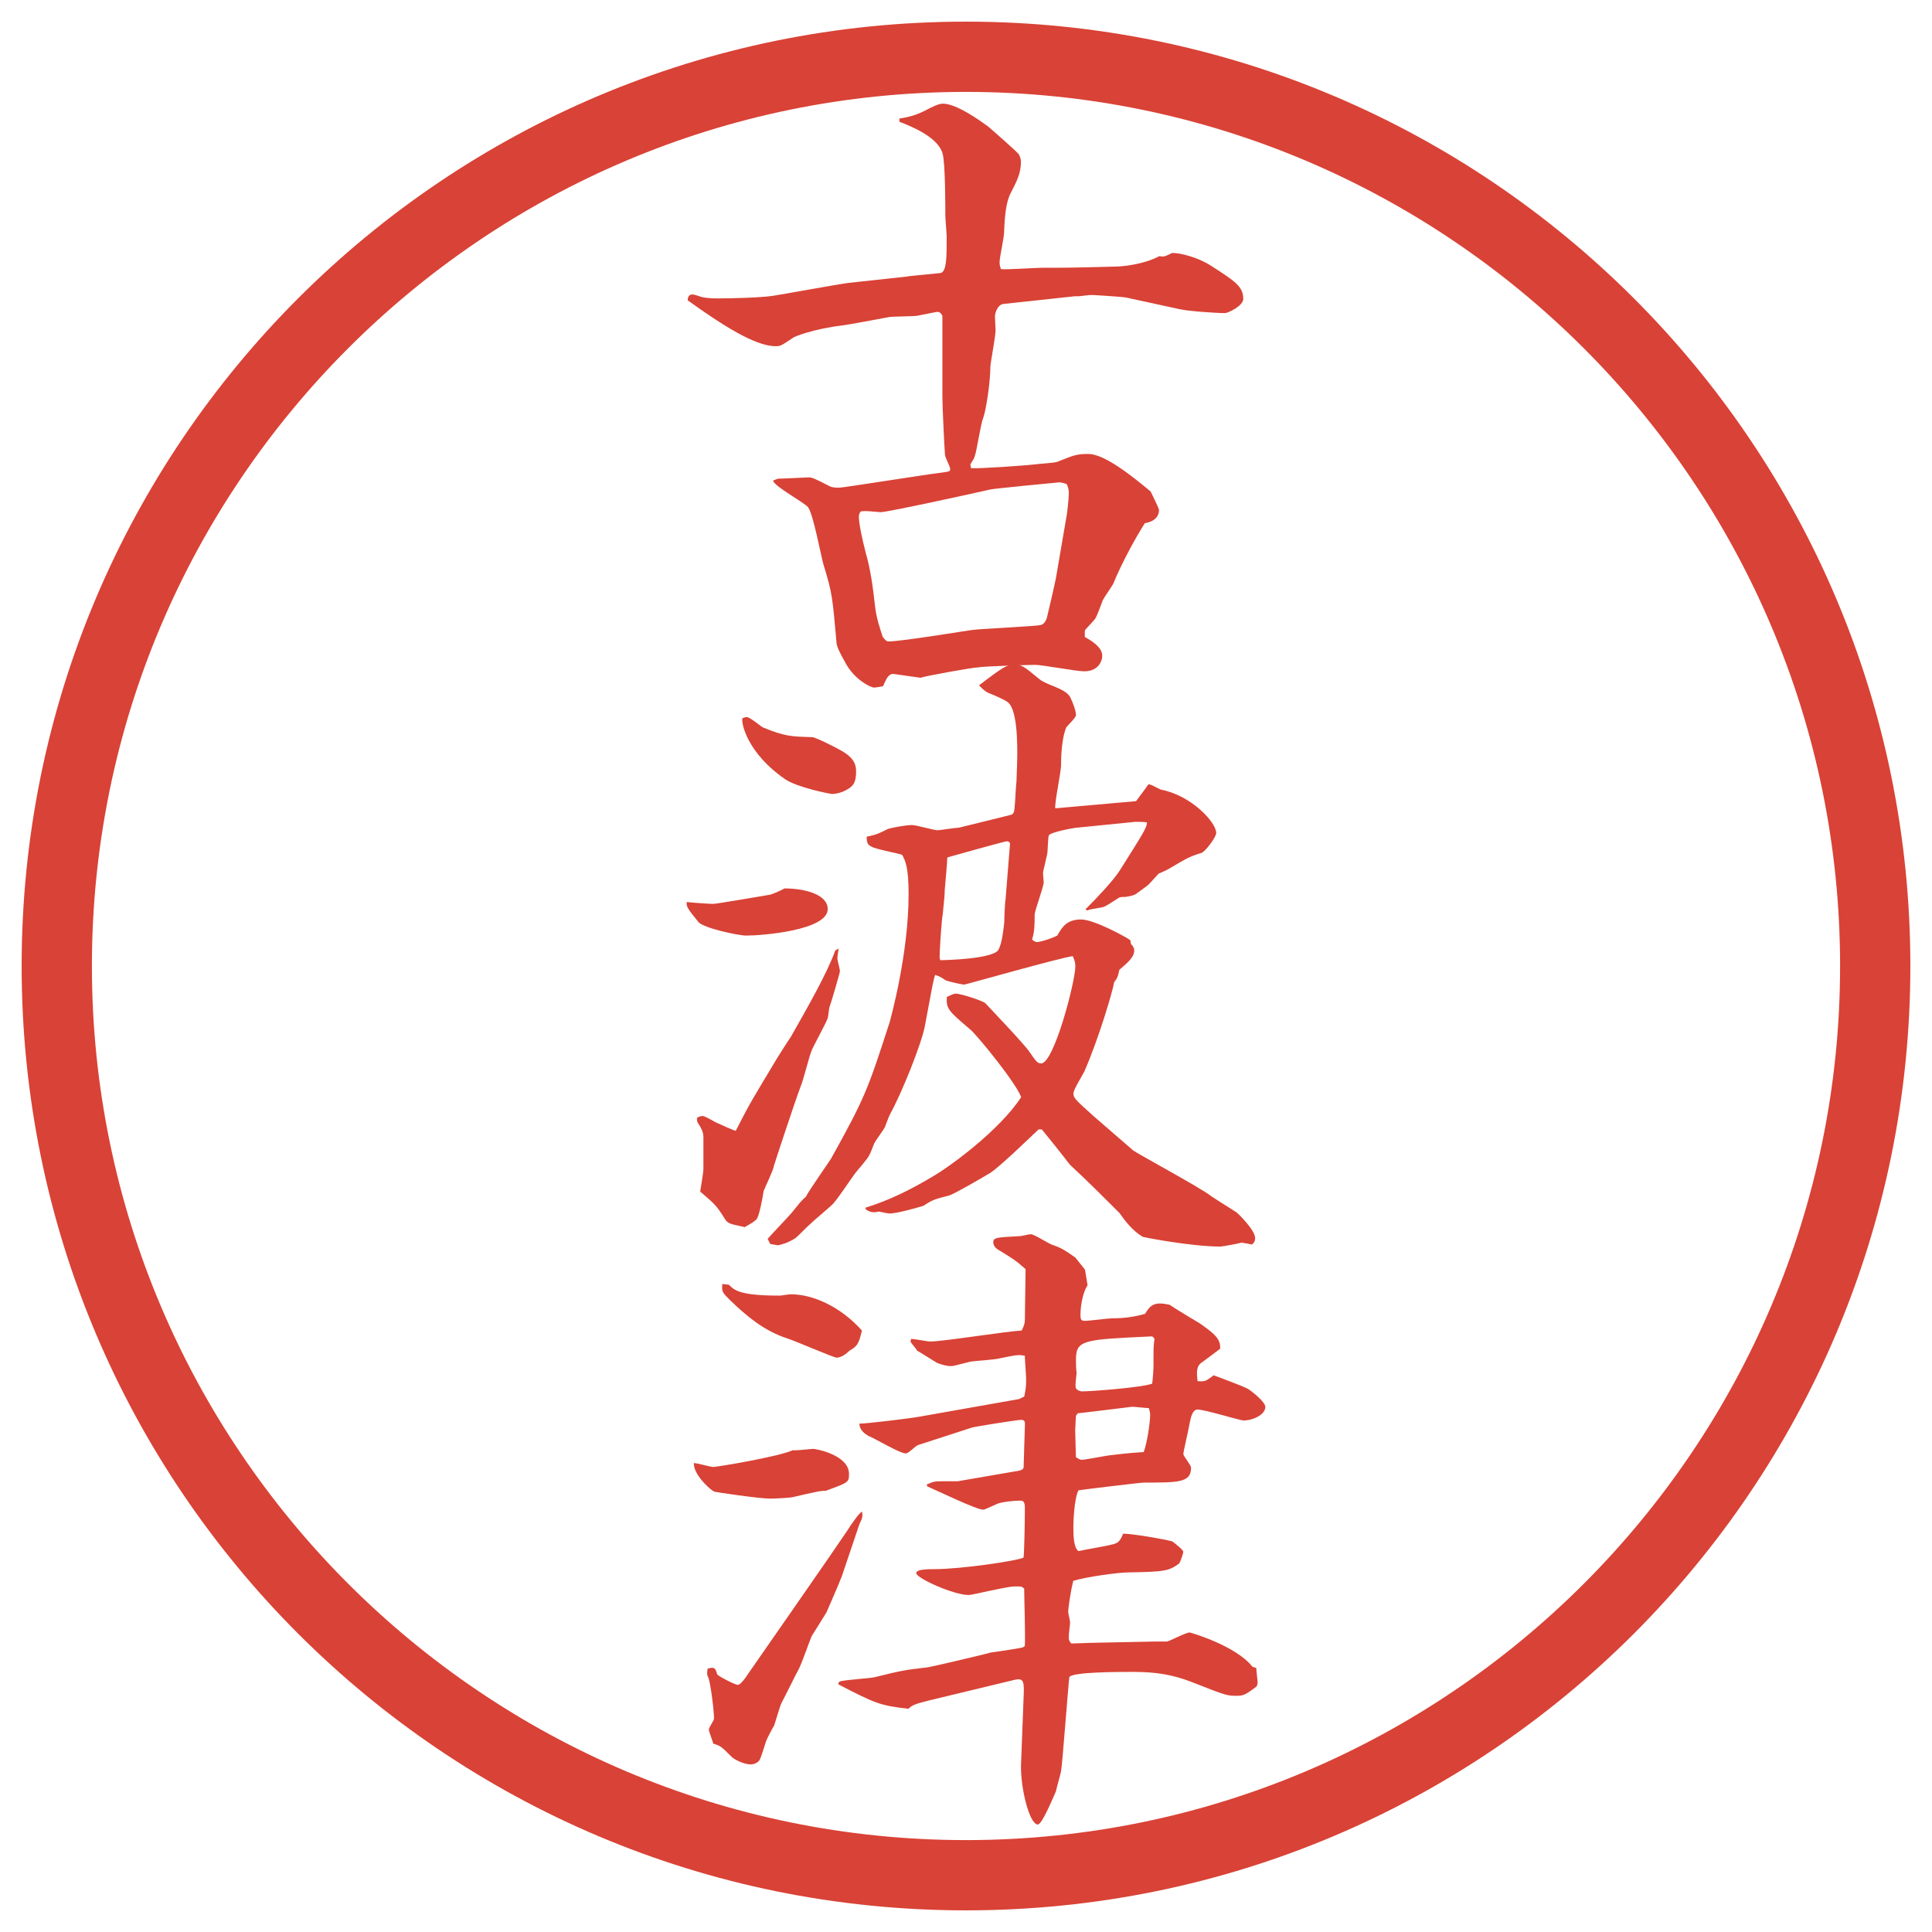
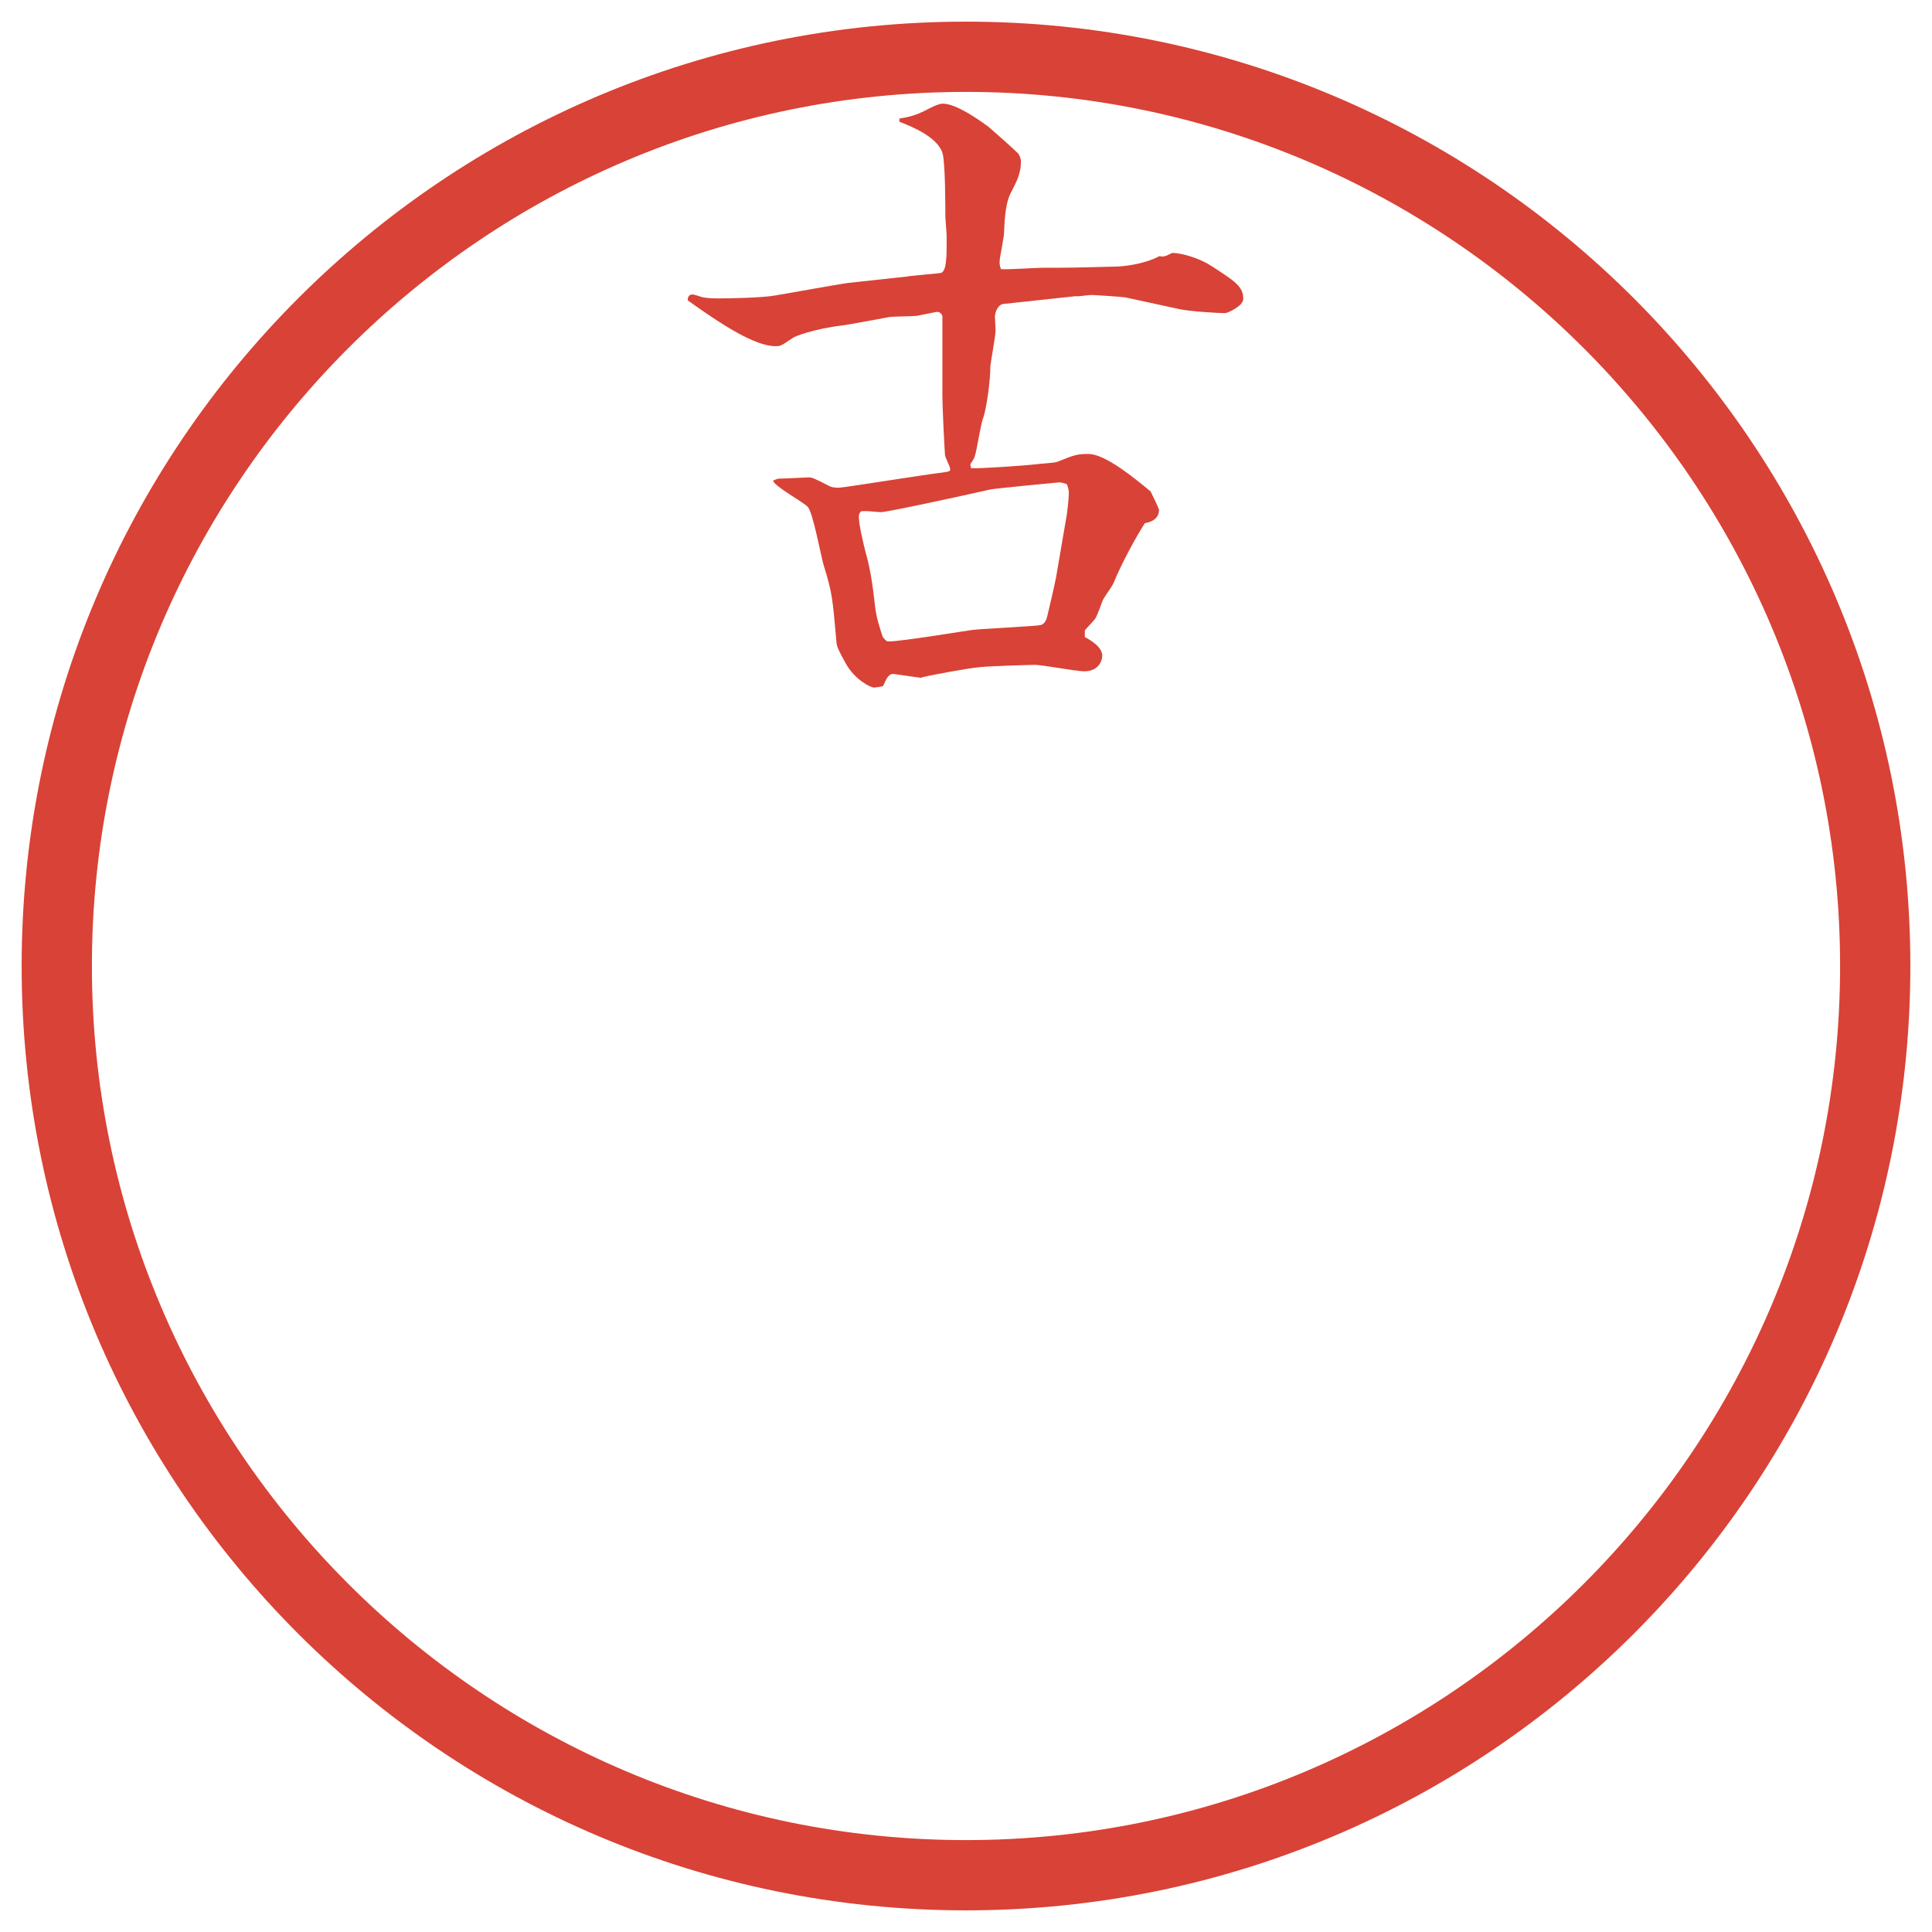
<svg xmlns="http://www.w3.org/2000/svg" id="_レイヤー_1" data-name="レイヤー_1" version="1.1" viewBox="0 0 27.496 27.496">
  <g id="_楕円形_1" data-name="楕円形_1">
    <path d="M13.748,1.308c6.859,0,12.44,5.581,12.44,12.44s-5.581,12.44-12.44,12.44S1.308,20.607,1.308,13.748,6.889,1.308,13.748,1.308M13.748.308C6.325.308.308,6.325.308,13.748s6.017,13.44,13.44,13.44,13.44-6.017,13.44-13.44S21.171.308,13.748.308h0Z" fill="#d94236" />
  </g>
  <g>
    <path d="M12.93,3.931c.074-.009.396-.037.46-.046.083-.028.083-.221.083-.515,0-.046-.019-.258-.019-.294,0-.12,0-.736-.037-.883-.056-.23-.423-.387-.617-.46v-.046c.11-.018.23-.037.414-.138.019-.009.138-.074.203-.074.193,0,.515.23.653.331.009.009.415.359.433.396.009.018.027.064.027.092,0,.175-.056.276-.139.441-.073.129-.092.332-.101.571,0,.074-.064.359-.064.423,0,.027,0,.046.019.101.092.009.497-.019.579-.019.34,0,.414,0,1.085-.018.175-.009.423-.056.589-.147.064.009.073.009.166-.037.009-.009.019-.009.027-.009.11,0,.358.064.533.175.359.23.47.304.47.479,0,.101-.221.202-.258.202-.129,0-.516-.027-.644-.055l-.764-.166c-.019-.009-.461-.037-.497-.037-.027,0-.166.018-.175.018h-.056l-1.021.11c-.073.009-.119.111-.119.184l.009.193c0,.074-.074.479-.074.506,0,.239-.064.635-.101.736-.037.083-.092.469-.12.543-.009.037-.028.064-.064.12l.009.055c.11.009.773-.037.92-.055.055-.009.275-.019.312-.037.248-.101.285-.11.441-.11.239,0,.662.35.884.534.046.101.092.184.119.258,0,.12-.092.175-.202.193-.129.203-.322.552-.451.865-.019.037-.129.193-.147.23-.018.046-.082.23-.11.267-.019.028-.129.138-.146.166v.092c.101.055.248.147.248.267,0,.064-.046.221-.258.221-.11,0-.597-.092-.699-.092-.046,0-.736.019-.819.037-.064,0-.736.12-.81.147l-.387-.055c-.073,0-.101.074-.147.175-.046.009-.101.019-.129.019-.046,0-.276-.11-.405-.35-.092-.166-.129-.239-.129-.304-.055-.607-.055-.681-.184-1.095-.037-.128-.147-.727-.221-.819-.064-.073-.479-.294-.497-.377.019-.009.064-.028.083-.028.064,0,.405-.018.423-.018.046,0,.074.009.304.128.037.019.11.019.128.019.064,0,1.206-.184,1.436-.211.138-.019.147-.019.147-.055,0-.037-.074-.166-.074-.203-.009-.11-.037-.69-.037-.828v-1.15c-.028-.055-.056-.055-.074-.055-.019,0-.184.037-.285.055-.055.009-.341.009-.396.018-.11.019-.58.11-.671.12-.396.046-.681.157-.699.175-.166.11-.175.12-.249.12-.294,0-.764-.304-1.251-.653,0-.027.009-.083.064-.083.037,0,.101.027.138.037.046.009.101.019.221.019.184,0,.607-.009.791-.037.175-.027.93-.166,1.077-.184l.847-.092ZM15.184,7.317c0-.009.027-.193.027-.304,0-.046-.009-.074-.027-.12-.01-.009-.074-.028-.11-.028-.01,0-.966.092-.984.102-.156.037-1.454.322-1.555.322-.037,0-.248-.027-.285-.009-.018.019-.027.046-.027.074,0,.11.064.386.101.524.064.221.101.488.129.745.019.175.074.332.11.442.046.055.055.064.083.064.193,0,1.178-.166,1.214-.166.055-.009.92-.055.92-.064.046,0,.092-.019.12-.11.027-.11.11-.469.128-.562l.156-.911Z" fill="#d94236" />
-     <path d="M10.151,12.864c.046,0,.745-.12.792-.128.037,0,.193-.074.221-.092.285,0,.616.083.616.294,0,.304-.938.377-1.159.377-.12,0-.617-.11-.681-.193-.157-.193-.175-.221-.166-.285.064.009.322.027.377.027ZM11.936,13.5c-.009.046-.019.12-.019.138,0,.028.037.157.037.184,0,.019-.128.46-.147.506-.009.019-.019.139-.028.166-.027.073-.193.377-.221.441-.037.073-.129.46-.166.534-.092.248-.368,1.085-.377,1.122-.009.064-.129.312-.147.358-.009.074-.064.368-.102.405-.027.027-.055.046-.166.11-.211-.046-.239-.046-.285-.119-.12-.193-.147-.212-.35-.387.009-.056.046-.276.046-.322v-.469c-.009-.064-.018-.093-.083-.193-.009-.019-.009-.037-.009-.064.027-.019.055-.027.083-.027.037,0,.193.101.23.11.037.018.202.092.239.101.202-.396.221-.423.598-1.049.028-.046.157-.248.184-.285.239-.423.506-.883.635-1.233l.046-.027ZM10.629,10.206c.046,0,.193.128.23.147.313.129.405.129.699.138.046,0,.34.147.433.202.12.074.193.147.193.285,0,.166-.046.212-.128.258-.074.046-.166.064-.212.064-.027,0-.497-.092-.671-.211-.534-.368-.626-.792-.607-.865.009-.009.037-.018.064-.018ZM14.392,11.595c.037-.009.047-.064.047-.101.009-.055.018-.313.027-.368l.009-.249c.01-.331,0-.81-.146-.893-.037-.027-.221-.11-.258-.12-.055-.027-.083-.055-.138-.11.349-.267.396-.294.506-.294.101,0,.128.019.35.203.11.092.367.129.441.257.037.074.083.193.083.258,0,.037-.12.147-.139.175-.073.184-.073.469-.073.534,0,.101-.092.524-.083.617l1.15-.102c.046-.064.147-.193.175-.239.037,0,.064.019.175.074.441.083.791.469.791.617,0,.064-.165.276-.211.285-.176.055-.203.073-.47.23-.046.027-.12.055-.138.064-.102.11-.139.156-.166.175-.027.018-.147.11-.166.12-.027.018-.128.037-.146.037-.046,0-.056,0-.083.009-.12.074-.193.129-.239.138-.147.027-.166.027-.221.046l-.019-.019.019-.019c.129-.128.368-.377.469-.534.341-.542.378-.598.387-.681-.046-.009-.11-.009-.166-.009l-.828.083c-.036,0-.385.064-.404.11-.009.027-.009.046-.019.23,0,.046-.064.267-.064.313,0,.018.01.11.01.12,0,.073-.129.405-.129.469,0,.129,0,.239-.037.35.019.018.046.037.073.037.019,0,.147-.027.285-.092.074-.129.139-.23.341-.23.184,0,.635.248.699.294l.01.055c.027.027.046.055.046.092,0,.092-.083.166-.212.276-.019.102-.037.129-.073.175-.019.12-.212.782-.424,1.27-.027.056-.156.258-.156.313,0,.064.019.083.285.322l.562.487c.055.046.947.524,1.113.653.083.055.11.073.358.229.037.028.268.258.268.368,0,.037-.01.064-.047.093-.027-.01-.101-.019-.146-.028-.028.01-.268.056-.304.056-.405,0-1.077-.129-1.104-.139-.138-.082-.248-.221-.331-.34-.185-.185-.479-.479-.699-.681-.019-.019-.11-.147-.405-.507h-.046c-.11.102-.598.58-.717.636-.092.055-.469.275-.552.303-.211.056-.23.056-.368.147-.027.01-.368.11-.479.11-.027,0-.073-.009-.156-.027-.092.019-.12.009-.184-.027l-.009-.028c.332-.101.644-.257.938-.432.249-.139.976-.672,1.279-1.142-.074-.202-.598-.846-.718-.957-.313-.267-.35-.294-.34-.469.046-.019.092-.046.128-.046.083,0,.405.11.423.138.101.11.552.58.625.69.083.119.11.165.166.165.184,0,.487-1.168.487-1.38,0-.055-.009-.083-.036-.147-.166.018-1.527.405-1.546.405-.027,0-.239-.046-.267-.064-.055-.037-.083-.055-.147-.074-.027.083-.037.147-.147.736-.046.239-.322.938-.497,1.252-.018.036-.064.165-.073.184-.019.037-.129.185-.147.221-.009.019-.055.147-.074.175-.018.046-.175.221-.202.258-.055.073-.267.396-.332.451-.037.036-.257.221-.294.258-.055.046-.166.165-.221.211-.12.074-.175.083-.249.102l-.11-.019-.037-.073c.055-.064.294-.313.34-.368.12-.147.138-.175.203-.23.046-.092.35-.524.359-.543.487-.874.524-.984.837-1.95.009-.037.267-.957.267-1.812,0-.387-.046-.479-.092-.562-.073-.027-.396-.083-.441-.12-.037-.018-.064-.037-.064-.138.138-.028.175-.046.304-.111.055-.018.257-.055.34-.055.064,0,.313.074.368.074.027,0,.257-.037.304-.037l.745-.184ZM14.375,12c-.01-.019-.028-.027-.046-.027-.028,0-.783.211-.847.23,0,.073-.037.451-.037.469,0,.073-.009.138-.027.331-.019.092-.046.534-.046.625l.009.037c.092,0,.754-.019.828-.147.056-.101.073-.304.083-.386,0-.046.009-.285.019-.332l.064-.8Z" fill="#d94236" />
-     <path d="M10.151,20.878c.046,0,.938-.147,1.132-.239.046.009.257-.019.294-.019.027,0,.506.083.506.358,0,.12-.009.12-.331.239-.083,0-.12.01-.479.092-.055.01-.258.019-.313.019-.156,0-.782-.092-.8-.101-.092-.056-.294-.258-.285-.405.046,0,.239.056.276.056ZM11.973,22.451c-.037.101-.156.368-.211.497-.028.046-.184.294-.212.34-.027.064-.147.405-.184.47-.037.064-.193.386-.239.469-.027.046-.092.285-.11.331-.018.028-.101.185-.11.212-.019.046-.074.248-.101.285-.028.037-.083.056-.12.056-.092,0-.23-.064-.276-.11-.138-.139-.157-.157-.258-.185-.009-.037-.064-.175-.064-.202s.074-.129.074-.156c0-.102-.046-.497-.083-.589-.018-.028-.018-.056-.009-.12.092-.027.11-.019.138.083.055.046.258.147.294.147s.11-.102.138-.147c.101-.147,1.205-1.729,1.408-2.033.064-.102.184-.276.221-.285.009.064.009.083-.037.175l-.258.764ZM10.372,18.283c.083.082.157.156.727.156.019,0,.129-.019.156-.019.304,0,.699.166,1.012.516-.046.192-.064.221-.175.285-.046.046-.12.101-.184.101-.046,0-.589-.239-.708-.275-.331-.11-.57-.313-.81-.543-.11-.11-.12-.12-.11-.23l.092.01ZM11.945,23.933c.074-.028.442-.046.506-.064.377-.093.423-.102.745-.139.028,0,.847-.192.902-.211.074-.01.396-.056.46-.074l.027-.019c.01-.128-.009-.699-.009-.818l-.037-.027c-.138-.01-.165,0-.478.064-.046.009-.239.055-.276.055-.211,0-.745-.239-.745-.312,0-.056.175-.056.258-.056.377,0,1.187-.119,1.269-.165.01-.056.019-.516.019-.709,0-.101-.036-.101-.073-.101-.083,0-.258.018-.322.046-.166.073-.175.082-.202.082-.092,0-.644-.267-.792-.331l-.009-.027c.102-.046.129-.046.239-.046h.203l.8-.138c.074-.01.129-.019.138-.056,0-.046.019-.598.019-.616,0-.028,0-.064-.055-.064-.046,0-.635.092-.7.11l-.764.248c-.037.01-.138.12-.175.12-.092,0-.451-.221-.534-.249-.046-.027-.128-.082-.128-.175.101,0,.717-.073.865-.101l1.408-.249.073-.036c.019-.093.027-.139.027-.239,0-.056-.019-.295-.019-.341-.101-.019-.129-.009-.358.037-.064.019-.35.036-.414.046-.221.055-.239.064-.285.064-.037,0-.102-.01-.193-.046-.046-.028-.249-.156-.285-.175-.009-.028-.083-.102-.092-.129l.009-.037c.046,0,.23.037.276.037.175,0,1.095-.147,1.297-.156.037-.074.046-.102.046-.166,0-.119.01-.607.01-.708-.147-.129-.166-.139-.405-.286-.037-.027-.055-.064-.055-.092,0-.073.037-.073.386-.092.019,0,.12-.027.147-.027.056,0,.267.146.322.156.128.046.165.073.312.175.027.037.12.147.139.175l.036.221c-.073.11-.101.304-.101.423,0,.064.009.083.064.083.064,0,.331-.036.386-.036.166,0,.313-.019.47-.064.055-.093.101-.147.211-.147.047,0,.093.009.139.019.064.046.368.229.433.267.193.138.294.212.285.358-.037.028-.193.147-.258.193-.092.056-.073.166-.064.268.11.009.119,0,.23-.083.073.027.423.156.487.193.046.027.248.184.248.257,0,.11-.175.193-.312.193-.046,0-.552-.156-.653-.156-.083,0-.102.156-.11.184-.01.074-.092.414-.092.451,0,.027.11.156.11.193,0,.212-.175.212-.672.212-.046,0-.884.101-.93.11-.064.119-.073.469-.073.515,0,.102,0,.304.073.35.074-.018.405-.073.47-.092.083-.019.119-.036.165-.156.129,0,.562.073.7.11.036.027.156.12.156.147s-.037.129-.056.165c-.147.111-.212.12-.718.129-.156,0-.607.064-.791.12-.046.175-.073.414-.073.441,0,.019.027.129.027.147,0,.046-.019.156-.019.221,0,.027.009.056.037.083l.304-.01.883-.018h.175c.046-.01.267-.129.322-.129.009,0,.653.184.893.487l.055.019c0,.036.019.175.019.202s-.009.056-.019.064c-.138.102-.175.129-.267.129-.138,0-.138.009-.644-.193-.285-.11-.516-.147-.856-.147-.175,0-.855,0-.893.074-.009.019-.101,1.27-.119,1.343-.009.046-.064.239-.073.285-.028.056-.193.47-.257.47-.12,0-.249-.524-.239-.855l.036-.938c.01-.23.01-.295-.119-.268l-1.224.295c-.221.055-.249.073-.294.119-.405-.046-.469-.073-1.003-.35l.018-.036ZM15.312,20.739c.036.019.055.037.082.037.047,0,.332-.056.396-.064.312-.037.35-.037.487-.046.046-.12.092-.414.092-.534,0-.027-.009-.055-.019-.092-.036,0-.202-.019-.239-.019-.092.01-.589.074-.772.093l-.027.036-.01.203.01.386ZM16.416,19.378c0-.175,0-.193.01-.295.009-.019.009-.036-.028-.064-.975.046-1.085.046-1.085.332,0,.046,0,.138.009.184,0,.037-.027.193-.009.221.009.027.064.046.082.046.139,0,.856-.055,1.003-.11.01-.092.019-.175.019-.312Z" fill="#d94236" />
  </g>
</svg>